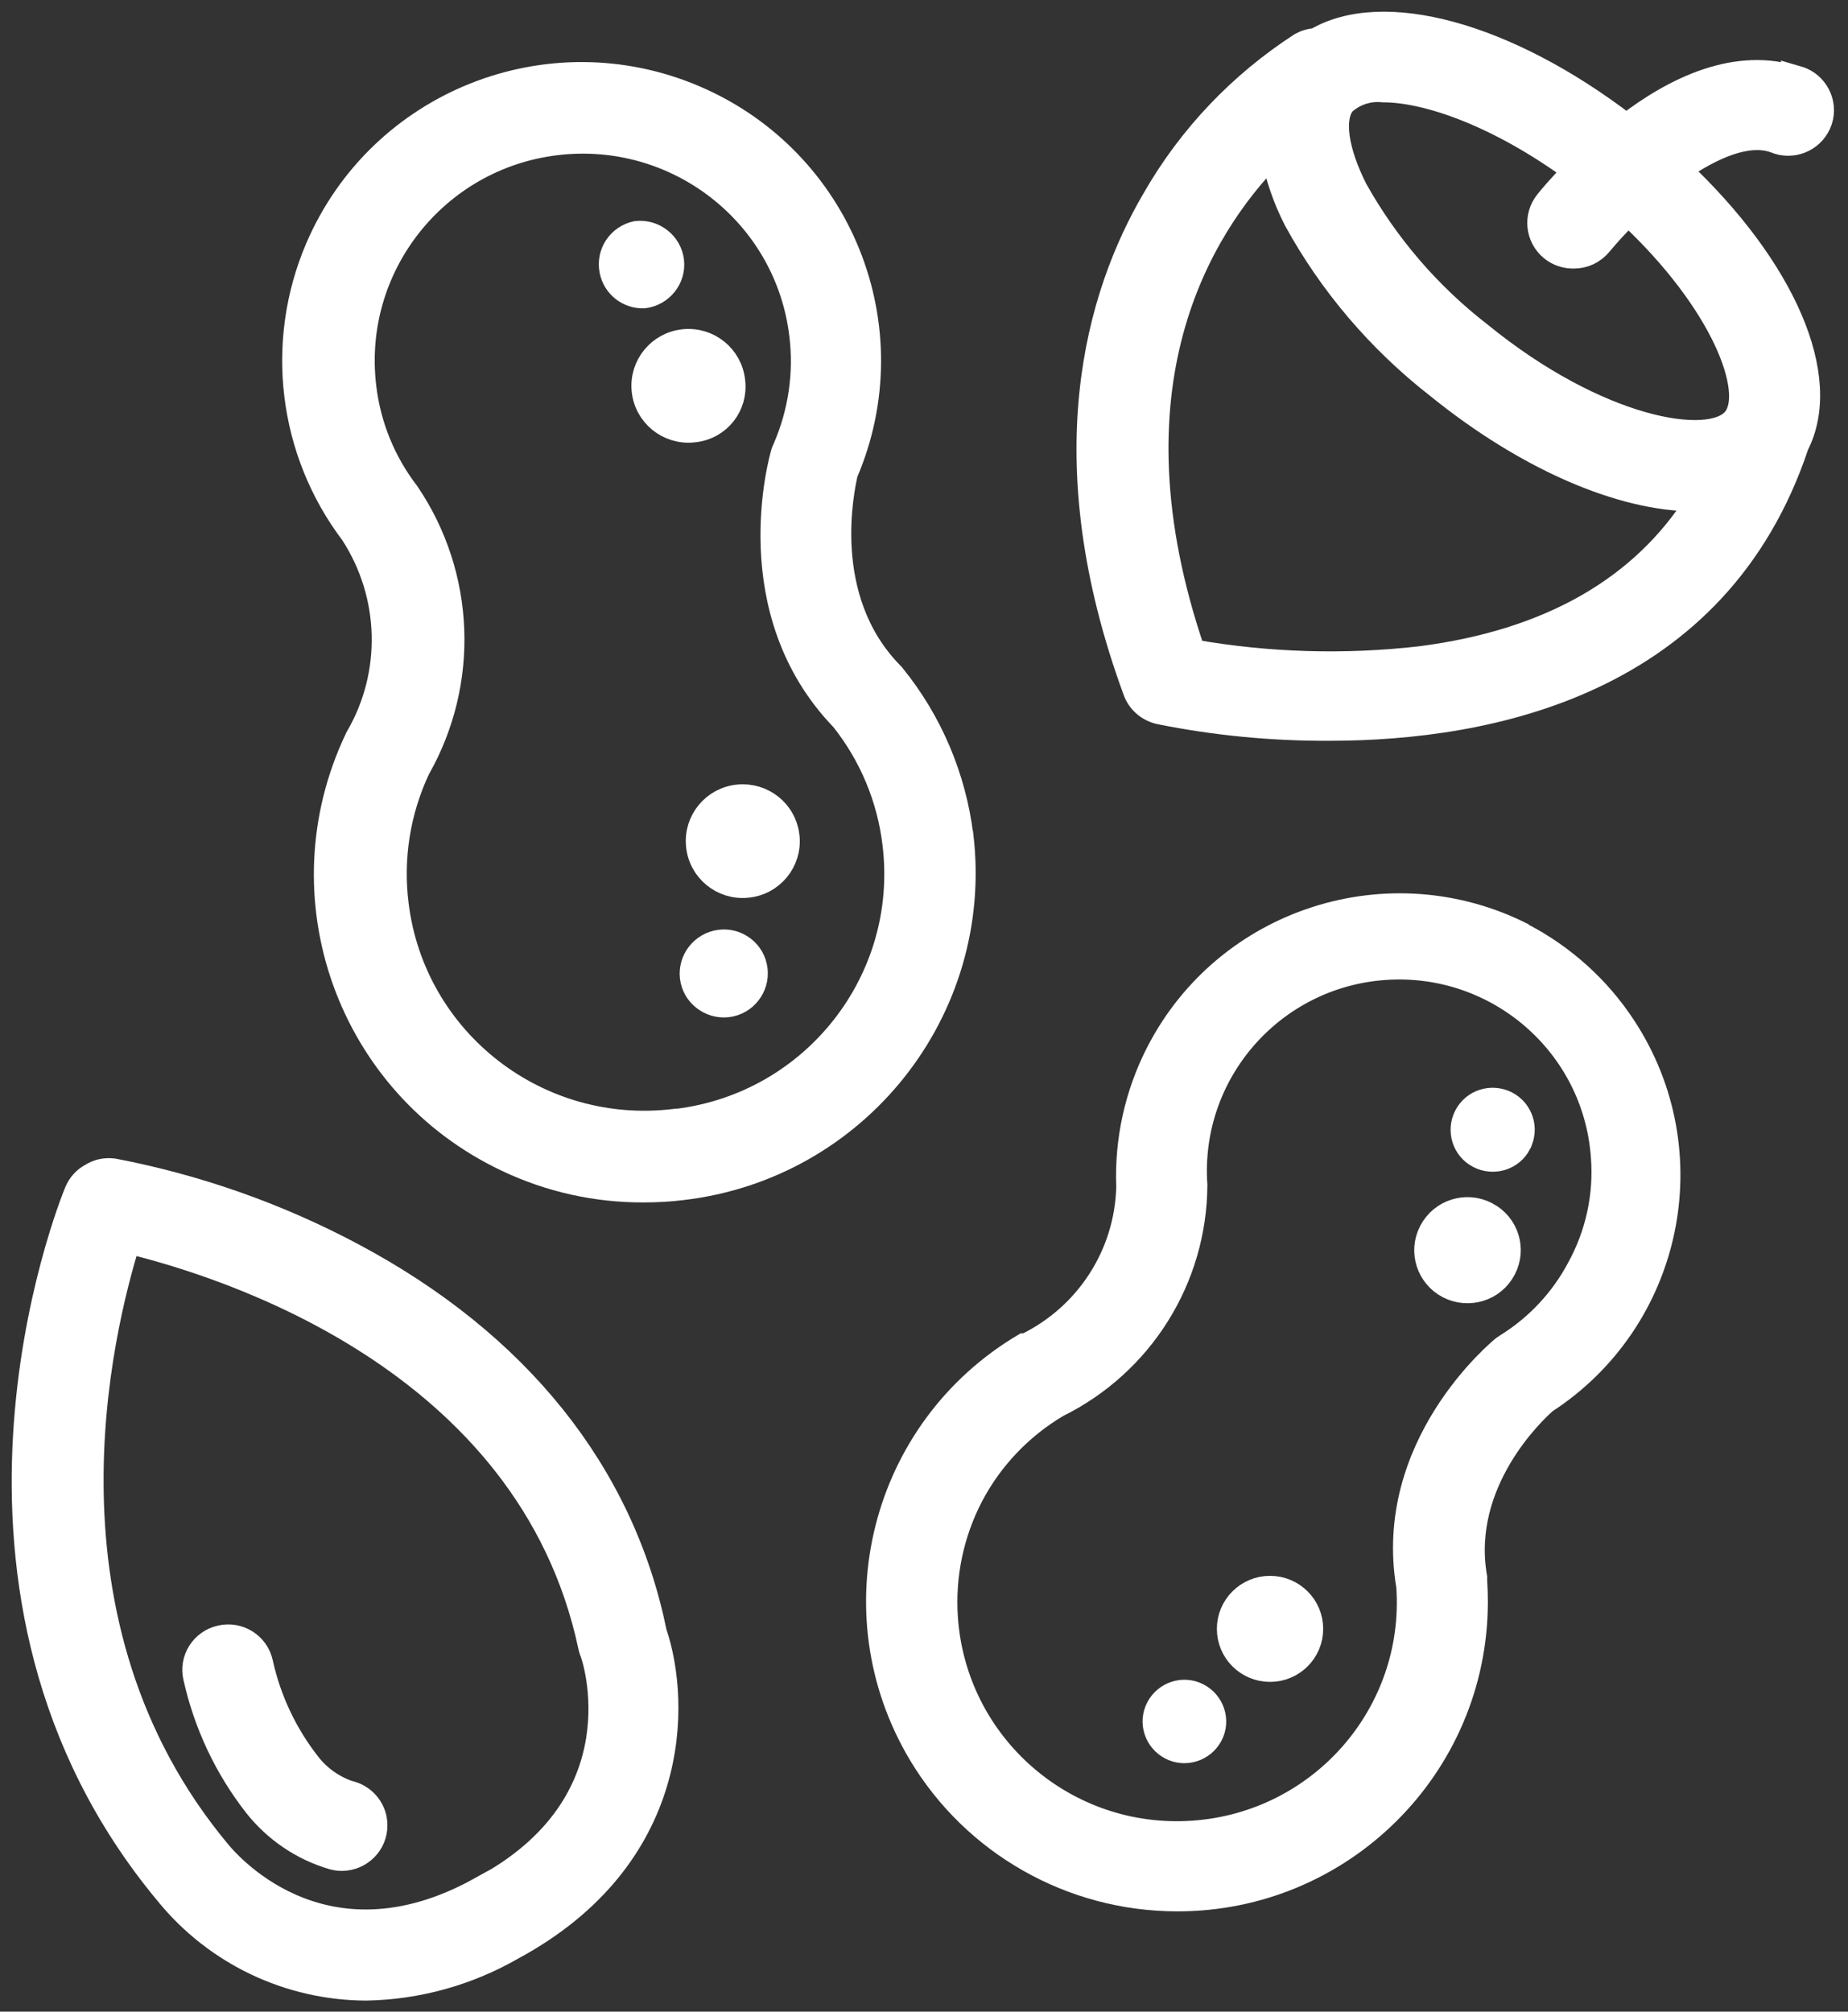
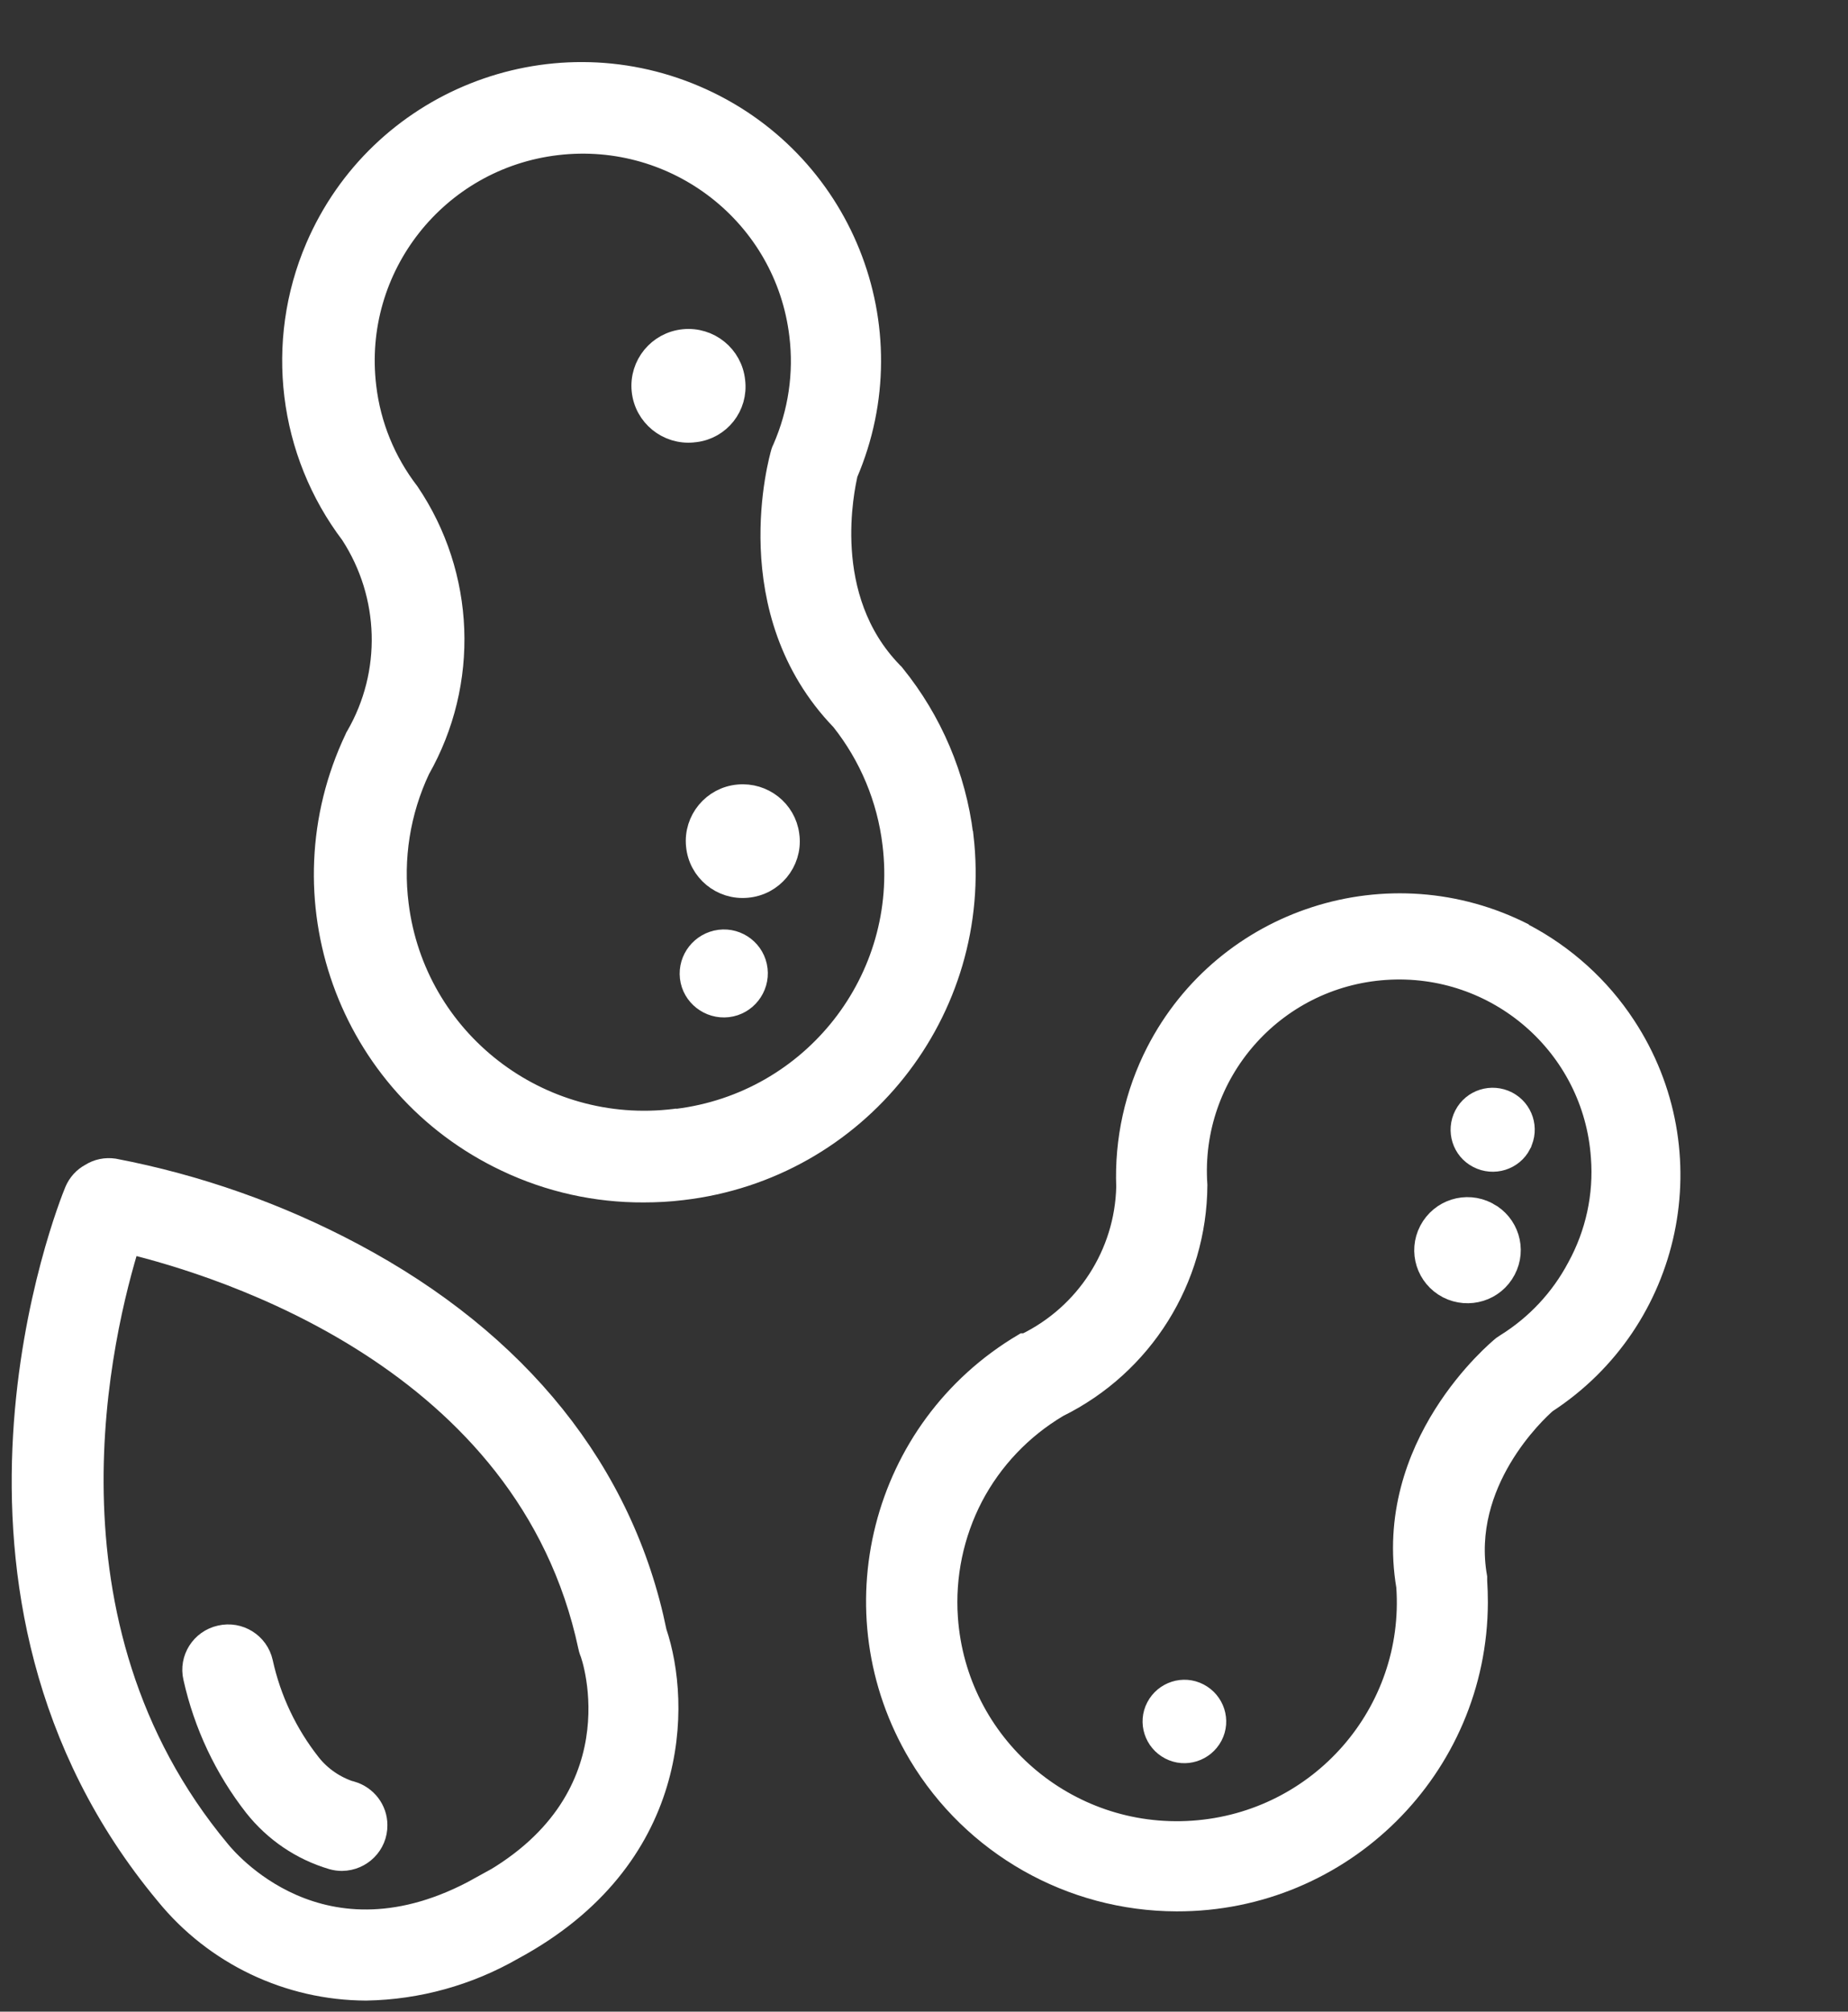
<svg xmlns="http://www.w3.org/2000/svg" width="79" height="86" viewBox="0 0 79 86" fill="none">
  <rect x="0" y="0" width="79" height="86" fill="#333333" stroke="none" />
  <path d="M65.129 39.966C59.414 37.05 52.412 39.3 49.487 44.996C48.576 46.773 48.14 48.752 48.218 50.741C48.15 53.628 46.465 56.235 43.859 57.5H43.772C37.699 61.101 35.714 68.931 39.326 74.985C41.632 78.838 45.796 81.203 50.3 81.213C57.351 81.232 63.085 75.545 63.105 68.507C63.105 68.198 63.095 67.879 63.075 67.57C63.075 67.522 63.075 67.483 63.075 67.435C62.359 63.36 65.613 60.329 66.068 59.933C71.444 56.438 72.955 49.254 69.439 43.896C68.354 42.235 66.853 40.883 65.1 39.966H65.129ZM67.482 54.207C66.766 55.559 65.71 56.689 64.412 57.5L64.267 57.596C64.054 57.77 59.172 61.816 60.189 67.821C60.567 73.257 56.45 77.959 50.998 78.335C45.544 78.712 40.828 74.609 40.45 69.173C40.324 67.367 40.702 65.562 41.535 63.959C42.377 62.356 43.646 61.024 45.206 60.097C48.809 58.32 51.094 54.671 51.114 50.664C50.784 45.875 54.407 41.723 59.211 41.395C64.015 41.067 68.18 44.678 68.509 49.467C68.635 51.108 68.277 52.759 67.482 54.207Z" fill="white" stroke="white" />
  <path d="M63.552 51.88C62.68 51.427 61.615 51.764 61.159 52.633C60.704 53.502 61.043 54.565 61.915 55.018C62.786 55.462 63.852 55.134 64.307 54.265C64.762 53.406 64.433 52.344 63.571 51.89C63.561 51.89 63.561 51.88 63.552 51.88Z" fill="white" stroke="white" />
-   <path d="M54.292 71.403C55.271 71.403 56.065 70.612 56.065 69.636C56.065 68.66 55.271 67.869 54.292 67.869C53.313 67.869 52.52 68.66 52.52 69.636C52.52 70.612 53.313 71.403 54.292 71.403Z" fill="white" stroke="white" />
  <path d="M51.222 72.456C50.593 72.127 49.818 72.378 49.489 73.006C49.159 73.633 49.411 74.406 50.041 74.734C50.67 75.062 51.445 74.811 51.775 74.184C52.104 73.556 51.852 72.784 51.222 72.456Z" fill="white" stroke="white" />
  <path d="M64.412 47.149C63.772 46.821 62.988 47.062 62.658 47.7C62.329 48.337 62.571 49.119 63.211 49.447C63.85 49.776 64.634 49.534 64.964 48.897V48.887C65.293 48.25 65.041 47.477 64.412 47.149Z" fill="white" stroke="white" />
  <path d="M41.108 35.718C40.798 33.217 39.791 30.842 38.203 28.882C38.173 28.843 38.144 28.805 38.106 28.776C34.968 25.551 36.043 20.849 36.169 20.241C38.842 14.013 35.946 6.81 29.698 4.146C23.451 1.481 16.226 4.368 13.553 10.595C11.819 14.641 12.39 19.304 15.044 22.809C16.749 25.435 16.846 28.785 15.277 31.499C15.257 31.527 15.238 31.556 15.228 31.595C12.022 38.344 14.899 46.406 21.669 49.602C23.5 50.471 25.495 50.915 27.519 50.905C28.062 50.905 28.614 50.876 29.156 50.809C36.624 49.94 41.98 43.21 41.118 35.757C41.108 35.747 41.108 35.727 41.108 35.718ZM28.866 47.903C23.025 48.627 17.698 44.504 16.972 38.682C16.72 36.693 17.039 34.685 17.892 32.87C19.994 29.172 19.819 24.605 17.437 21.081C16.42 19.758 15.78 18.194 15.587 16.543C14.967 11.406 18.647 6.743 23.8 6.135C28.953 5.526 33.631 9.186 34.241 14.322C34.444 15.973 34.193 17.653 33.524 19.188C33.495 19.237 33.476 19.294 33.456 19.352C33.379 19.623 31.519 26.111 36.004 30.755C37.224 32.29 37.989 34.125 38.222 36.065C38.939 41.888 34.783 47.188 28.943 47.903C28.924 47.893 28.895 47.893 28.866 47.903Z" fill="white" stroke="white" />
  <path d="M31.357 16.302C31.25 15.239 30.301 14.467 29.236 14.573C28.17 14.679 27.395 15.626 27.502 16.688C27.608 17.75 28.558 18.522 29.623 18.416C29.652 18.416 29.681 18.406 29.71 18.406C30.747 18.281 31.483 17.344 31.357 16.302Z" fill="white" stroke="white" />
  <path d="M31.57 34.038C30.504 34.134 29.72 35.081 29.826 36.143C29.923 37.205 30.872 37.987 31.938 37.881C33.003 37.784 33.788 36.838 33.681 35.776C33.681 35.747 33.671 35.718 33.671 35.699C33.536 34.675 32.606 33.941 31.57 34.038Z" fill="white" stroke="white" />
  <path d="M30.775 40.246C30.019 40.343 29.477 41.028 29.564 41.781C29.651 42.534 30.348 43.075 31.104 42.988C31.859 42.901 32.402 42.206 32.315 41.453C32.227 40.69 31.53 40.15 30.775 40.246Z" fill="white" stroke="white" />
-   <path d="M28.742 11.155C28.654 10.402 27.957 9.861 27.202 9.948C26.456 10.103 25.972 10.827 26.127 11.58C26.262 12.246 26.863 12.71 27.531 12.681C28.286 12.584 28.829 11.908 28.742 11.155Z" fill="white" stroke="white" />
-   <path d="M76.838 3.354C74.261 2.466 71.578 3.779 69.525 5.362C64.392 1.423 59.093 0.013 56.246 1.703C56.023 1.713 55.8 1.78 55.607 1.886C53.011 3.566 50.851 5.835 49.321 8.51C46.919 12.604 44.836 19.594 48.527 29.596C48.711 30.041 49.098 30.359 49.563 30.465C51.955 30.948 54.386 31.18 56.817 31.17C63.684 31.17 73.428 29.239 76.828 19.034C78.31 16.137 76.285 11.474 71.811 7.255C73.215 6.289 74.716 5.632 75.859 6.038C76.595 6.357 77.448 6.028 77.777 5.295C78.106 4.561 77.758 3.701 77.031 3.383C76.963 3.354 76.896 3.335 76.828 3.315L76.838 3.354ZM60.701 28.129C57.476 28.496 54.212 28.399 51.016 27.839C47.142 16.494 51.306 9.755 54.406 6.598C54.59 7.573 54.919 8.519 55.374 9.408C56.885 12.169 58.958 14.592 61.447 16.533C65.321 19.671 69.37 21.361 72.421 21.361H72.586C70.222 25.136 66.232 27.424 60.701 28.129ZM74.135 17.914C73.109 19.169 68.324 18.377 63.278 14.264C61.108 12.584 59.297 10.479 57.96 8.085C57.137 6.453 56.934 5.053 57.447 4.426C57.902 4.01 58.512 3.808 59.132 3.875C60.992 3.875 64.023 4.908 67.297 7.303C66.677 7.94 66.251 8.442 66.116 8.616C65.612 9.234 65.699 10.141 66.319 10.653C66.59 10.875 66.939 10.991 67.288 10.981C67.723 10.981 68.13 10.788 68.411 10.45C68.789 9.997 69.186 9.562 69.612 9.157C73.68 12.951 75.075 16.765 74.135 17.914Z" fill="white" stroke="white" />
  <path d="M15.093 53.638C11.887 51.929 8.439 50.712 4.865 50.027C4.526 49.978 4.187 50.046 3.897 50.23C3.606 50.384 3.383 50.635 3.257 50.934C2.967 51.63 -3.61 68.072 7.132 80.962C9.214 83.52 12.342 85.017 15.655 85.027C17.854 84.988 20.004 84.389 21.902 83.298C29.069 79.436 29.04 72.842 28.004 69.781C26.609 62.945 22.125 57.384 15.093 53.638ZM20.546 80.73C13.708 84.534 9.592 79.427 9.369 79.166C1.204 69.376 4.332 56.863 5.495 53.097C9.456 54.063 22.59 58.041 25.215 70.389C25.224 70.447 25.244 70.505 25.263 70.563C25.408 70.862 27.452 77.09 20.546 80.74V80.73Z" fill="white" stroke="white" />
  <path d="M14.986 76.646C14.298 76.424 13.688 76.008 13.242 75.448C12.225 74.164 11.518 72.668 11.169 71.075C10.995 70.293 10.21 69.8 9.426 69.984C8.641 70.157 8.147 70.939 8.331 71.712C8.777 73.711 9.658 75.584 10.918 77.196C11.76 78.258 12.903 79.04 14.211 79.426C14.346 79.465 14.482 79.484 14.617 79.484C15.421 79.475 16.07 78.828 16.061 78.026C16.061 77.389 15.634 76.829 15.014 76.646H14.986Z" fill="white" stroke="white" />
</svg>